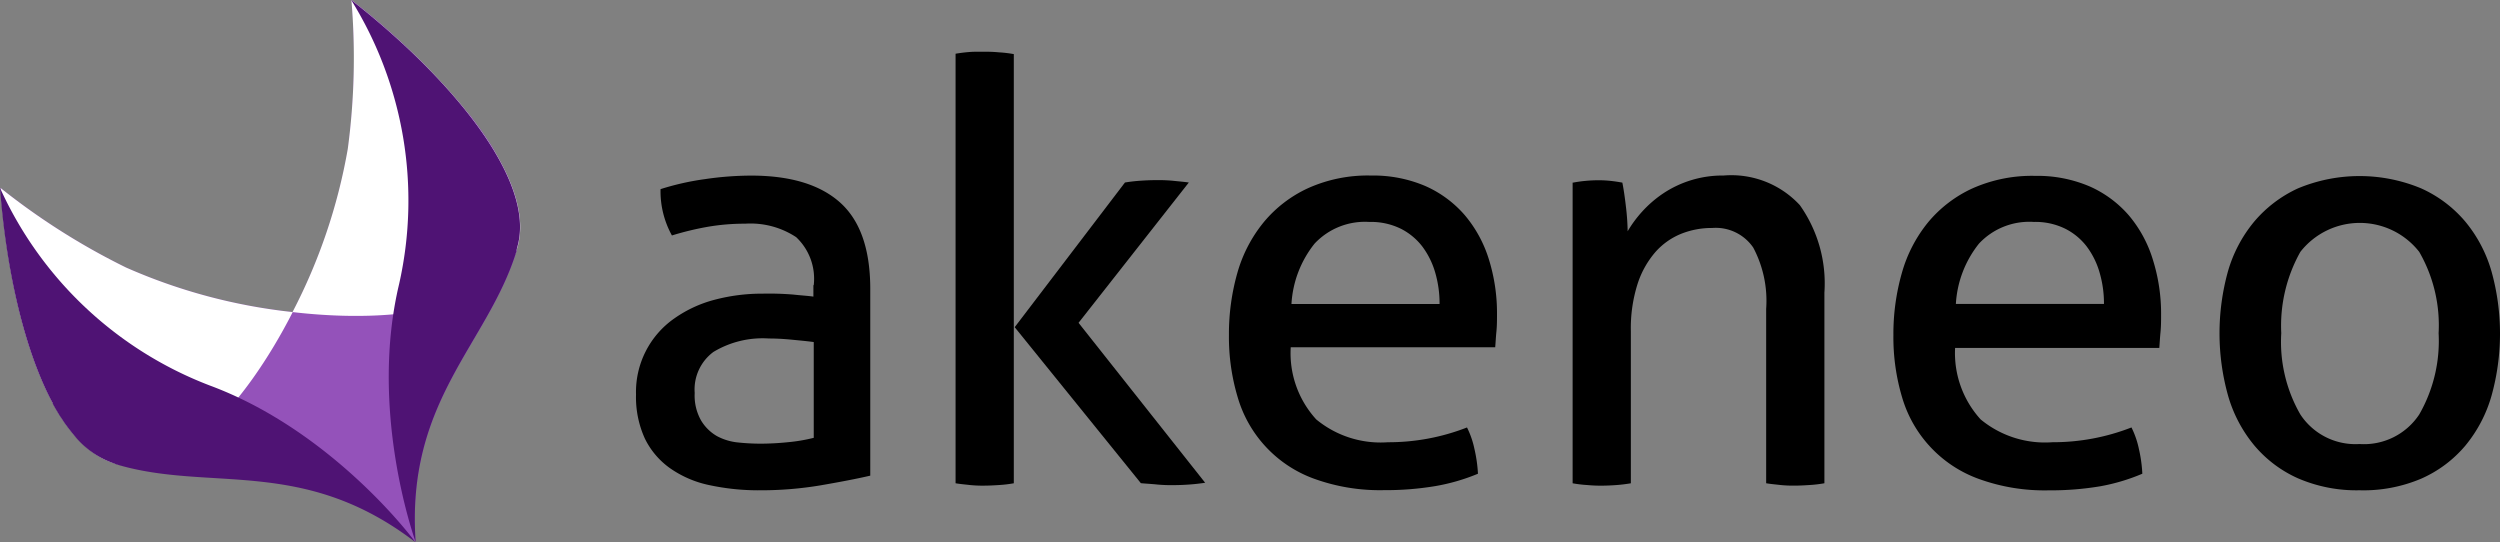
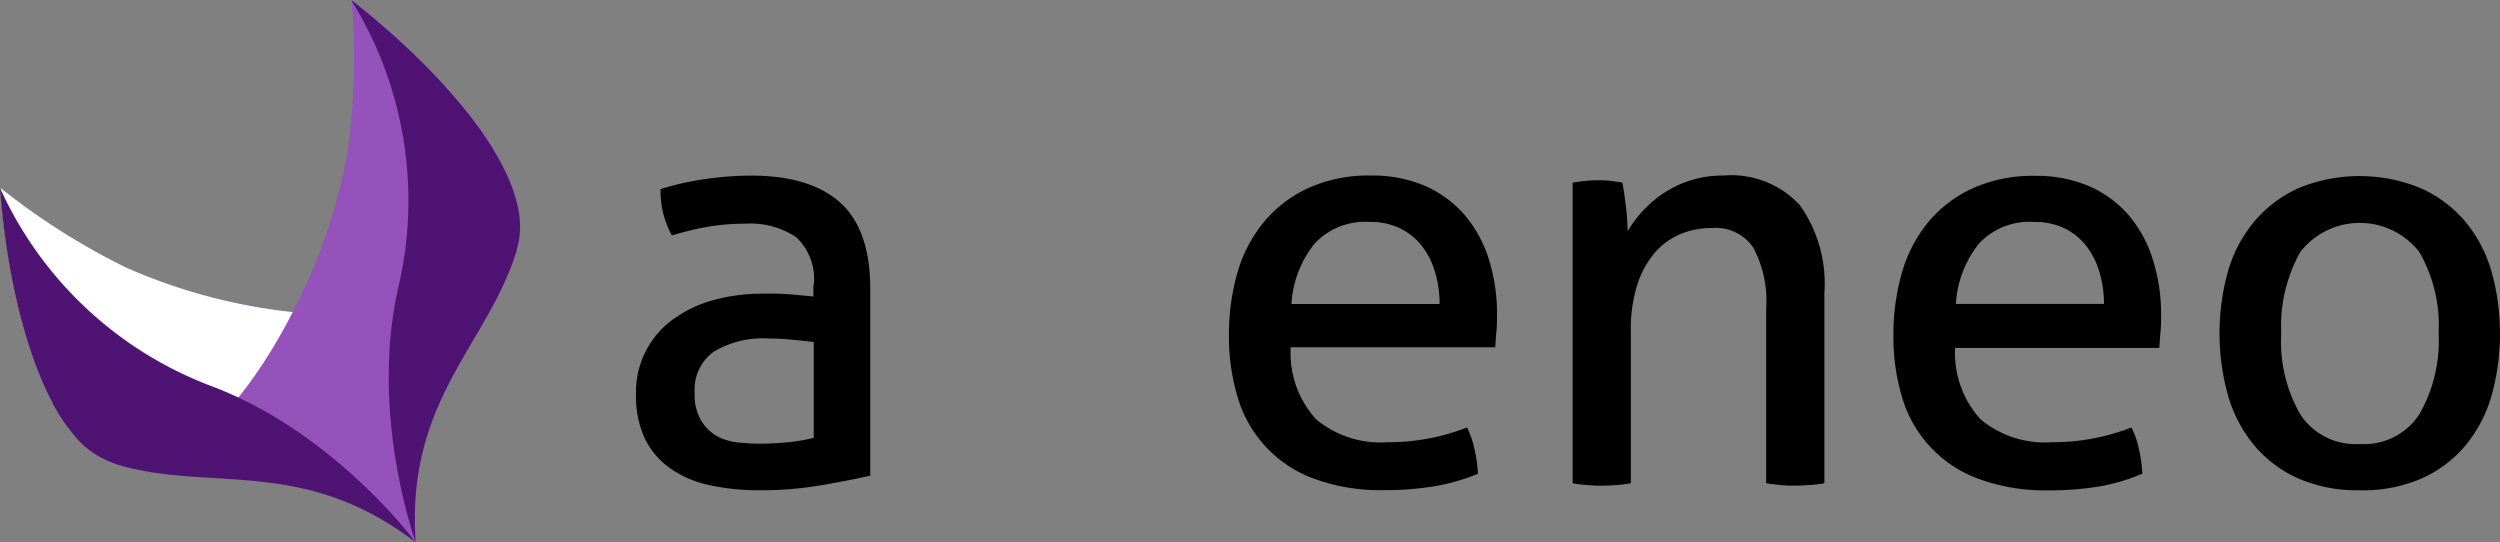
<svg xmlns="http://www.w3.org/2000/svg" xmlns:xlink="http://www.w3.org/1999/xlink" width="165.875" height="35.978" viewBox="0 0 165.875 35.978">
  <rect x="0" y="0" width="165.875" height="35.978" fill="#808080" stroke="none" />
  <defs>
    <linearGradient id="linear-gradient" x1="-29.086" y1="56.968" x2="-28.105" y2="56.968" gradientUnits="objectBoundingBox">
      <stop offset="0.04" stop-color="#5f2385" />
      <stop offset="0.97" stop-color="#9452ba" />
    </linearGradient>
    <linearGradient id="linear-gradient-2" x1="-65.928" y1="98.574" x2="-65.928" y2="97.03" gradientUnits="objectBoundingBox">
      <stop offset="0.04" stop-color="#5f2385" />
      <stop offset="1" stop-color="#fff" />
    </linearGradient>
    <linearGradient id="linear-gradient-3" x1="-51.235" y1="111.186" x2="-51.235" y2="109.433" xlink:href="#linear-gradient-2" />
    <linearGradient id="linear-gradient-4" x1="-36.061" y1="86.18" x2="-36.061" y2="87.265" gradientUnits="objectBoundingBox">
      <stop offset="0.23" stop-color="#4f1374" />
      <stop offset="0.84" stop-color="#5f2385" />
    </linearGradient>
    <linearGradient id="linear-gradient-5" x1="-89.269" y1="56.673" x2="-89.269" y2="57.382" xlink:href="#linear-gradient-4" />
  </defs>
  <g id="Groupe_16536" data-name="Groupe 16536" transform="translate(0 -49.721)">
    <g id="Groupe_16535" data-name="Groupe 16535" transform="translate(0 49.721)">
      <path id="Tracé_32857" data-name="Tracé 32857" d="M44.89,66.131a3.79,3.79,0,0,0-1.167-3.188,5.5,5.5,0,0,0-3.384-.893,14.311,14.311,0,0,0-2.545.217,19.553,19.553,0,0,0-2.314.564,6.062,6.062,0,0,1-.755-3.074,17.5,17.5,0,0,1,2.941-.663,21.333,21.333,0,0,1,3.07-.235q3.888,0,5.884,1.77t2.02,5.659v12.48c-.907.21-2.011.421-3.3.643a23.9,23.9,0,0,1-3.967.328,15.522,15.522,0,0,1-3.432-.348,7.034,7.034,0,0,1-2.6-1.127A5.205,5.205,0,0,1,33.682,76.3a6.622,6.622,0,0,1-.584-2.917,5.946,5.946,0,0,1,2.526-5.036A8.25,8.25,0,0,1,38.3,67.1a12.282,12.282,0,0,1,3.188-.408,19.979,19.979,0,0,1,2.04.06c.529.059.981.083,1.339.136v-.76Zm0,3.772c-.388-.055-.877-.1-1.471-.158s-1.1-.078-1.515-.078a6.318,6.318,0,0,0-3.672.893,3.1,3.1,0,0,0-1.241,2.721,3.346,3.346,0,0,0,.426,1.83,2.936,2.936,0,0,0,1.044,1.029,3.727,3.727,0,0,0,1.418.427,14.524,14.524,0,0,0,1.471.079,18.243,18.243,0,0,0,1.848-.1,10.989,10.989,0,0,0,1.692-.289Z" transform="translate(9.102 -47.208)" />
-       <path id="Tracé_32858" data-name="Tracé 32858" d="M49.726,52.546c.314-.054.632-.093.951-.117s.667-.015.951-.015a9.014,9.014,0,0,1,.982.04,8.193,8.193,0,0,1,.98.117V81.046a8.2,8.2,0,0,1-.98.117c-.363.024-.692.04-.982.04a8.119,8.119,0,0,1-.951-.04c-.343-.04-.638-.064-.951-.117ZM53.649,70.69l7.316-9.6c.329-.054.662-.093,1.01-.117s.7-.04,1.049-.04a10.333,10.333,0,0,1,1.108.04c.348.04.706.064,1.07.117L57.886,70.4l8.4,10.612c-.362.054-.71.093-1.049.117s-.686.04-1.049.04a10,10,0,0,1-1.088-.04c-.363-.04-.722-.054-1.079-.088Z" transform="translate(13.676 -48.981)" />
      <path id="Tracé_32859" data-name="Tracé 32859" d="M68.051,70.256a6.51,6.51,0,0,0,1.692,4.781A6.715,6.715,0,0,0,74.5,76.552a14.312,14.312,0,0,0,5.247-.981,5.876,5.876,0,0,1,.491,1.418,9.364,9.364,0,0,1,.235,1.652,13.151,13.151,0,0,1-2.819.819,19.887,19.887,0,0,1-3.4.27,12.819,12.819,0,0,1-4.663-.761,8.178,8.178,0,0,1-5.056-5.393,13.869,13.869,0,0,1-.584-4.139,14.8,14.8,0,0,1,.564-4.139,9.305,9.305,0,0,1,1.746-3.348A8.336,8.336,0,0,1,69.2,59.695a9.634,9.634,0,0,1,4.177-.839,8.8,8.8,0,0,1,3.615.7,7.424,7.424,0,0,1,2.6,1.921A8.356,8.356,0,0,1,81.193,64.4a11.993,11.993,0,0,1,.544,3.672c0,.363,0,.746-.04,1.148s-.054.746-.079,1.03H68.051Zm9.875-2.878a7.307,7.307,0,0,0-.288-2.08,5.34,5.34,0,0,0-.854-1.73,4.146,4.146,0,0,0-1.436-1.187,4.478,4.478,0,0,0-2.08-.446,4.577,4.577,0,0,0-3.634,1.437A7.049,7.049,0,0,0,68.1,67.378h9.827Z" transform="translate(17.589 -47.209)" />
      <path id="Tracé_32860" data-name="Tracé 32860" d="M81.869,59.326c.284-.054.564-.093.834-.117s.548-.04.838-.04a7.263,7.263,0,0,1,.8.04q.367.038.794.117.119.58.236,1.575a15.55,15.55,0,0,1,.117,1.652,7.843,7.843,0,0,1,.981-1.325,7.594,7.594,0,0,1,1.378-1.186,7.092,7.092,0,0,1,4.006-1.187,6.19,6.19,0,0,1,5.056,1.961,8.982,8.982,0,0,1,1.633,5.812V79.273a8.217,8.217,0,0,1-.982.117c-.362.024-.691.04-.98.04a8.1,8.1,0,0,1-.951-.04c-.343-.04-.638-.064-.951-.117V67.7a7.528,7.528,0,0,0-.858-4.065,3.016,3.016,0,0,0-2.721-1.3,5.48,5.48,0,0,0-2.06.386,4.58,4.58,0,0,0-1.706,1.206,6.074,6.074,0,0,0-1.187,2.119,9.708,9.708,0,0,0-.446,3.129v10.1c-.314.054-.632.093-.951.117s-.667.04-.951.04a8.859,8.859,0,0,1-.981-.04,8.165,8.165,0,0,1-.98-.117V59.326Z" transform="translate(22.507 -47.209)" />
      <path id="Tracé_32861" data-name="Tracé 32861" d="M102.625,70.25a6.536,6.536,0,0,0,1.692,4.781,6.7,6.7,0,0,0,4.761,1.515,14.311,14.311,0,0,0,5.247-.981,5.876,5.876,0,0,1,.491,1.418,9.373,9.373,0,0,1,.23,1.652,12.94,12.94,0,0,1-2.795.834,19.759,19.759,0,0,1-3.4.269,12.8,12.8,0,0,1-4.663-.76,8.208,8.208,0,0,1-5.076-5.393,13.909,13.909,0,0,1-.583-4.139,14.741,14.741,0,0,1,.564-4.139,9.3,9.3,0,0,1,1.731-3.344,8.335,8.335,0,0,1,2.942-2.256,9.691,9.691,0,0,1,4.173-.834,8.81,8.81,0,0,1,3.613.7,7.4,7.4,0,0,1,2.6,1.923,8.3,8.3,0,0,1,1.594,2.942,11.918,11.918,0,0,1,.544,3.673c0,.362,0,.745-.04,1.148s-.054.745-.078,1.029H102.625Zm9.875-2.878a7.263,7.263,0,0,0-.289-2.08,5.311,5.311,0,0,0-.853-1.73,4.139,4.139,0,0,0-1.437-1.187,4.47,4.47,0,0,0-2.078-.446,4.566,4.566,0,0,0-3.634,1.437,7.049,7.049,0,0,0-1.535,4.006H112.5Z" transform="translate(27.098 -47.204)" />
-       <path id="Tracé_32862" data-name="Tracé 32862" d="M124.784,79.732a9.783,9.783,0,0,1-4.079-.794,8.084,8.084,0,0,1-2.913-2.2,9.074,9.074,0,0,1-1.73-3.3,15.361,15.361,0,0,1,0-8.243,9.1,9.1,0,0,1,1.73-3.279,8.353,8.353,0,0,1,2.917-2.217,10.625,10.625,0,0,1,8.165,0,8.248,8.248,0,0,1,2.941,2.217,9.1,9.1,0,0,1,1.732,3.3,15.382,15.382,0,0,1,0,8.242,9.1,9.1,0,0,1-1.732,3.306,8.082,8.082,0,0,1-2.941,2.2A9.79,9.79,0,0,1,124.784,79.732Zm0-3.069a4.4,4.4,0,0,0,3.967-1.962,9.8,9.8,0,0,0,1.285-5.393,9.759,9.759,0,0,0-1.285-5.393,5.007,5.007,0,0,0-7.889,0,10.021,10.021,0,0,0-1.266,5.393,9.657,9.657,0,0,0,1.266,5.393A4.374,4.374,0,0,0,124.784,76.663Z" transform="translate(31.766 -47.202)" />
+       <path id="Tracé_32862" data-name="Tracé 32862" d="M124.784,79.732a9.783,9.783,0,0,1-4.079-.794,8.084,8.084,0,0,1-2.913-2.2,9.074,9.074,0,0,1-1.73-3.3,15.361,15.361,0,0,1,0-8.243,9.1,9.1,0,0,1,1.73-3.279,8.353,8.353,0,0,1,2.917-2.217,10.625,10.625,0,0,1,8.165,0,8.248,8.248,0,0,1,2.941,2.217,9.1,9.1,0,0,1,1.732,3.3,15.382,15.382,0,0,1,0,8.242,9.1,9.1,0,0,1-1.732,3.306,8.082,8.082,0,0,1-2.941,2.2A9.79,9.79,0,0,1,124.784,79.732Zm0-3.069a4.4,4.4,0,0,0,3.967-1.962,9.8,9.8,0,0,0,1.285-5.393,9.759,9.759,0,0,0-1.285-5.393,5.007,5.007,0,0,0-7.889,0,10.021,10.021,0,0,0-1.266,5.393,9.657,9.657,0,0,0,1.266,5.393A4.374,4.374,0,0,0,124.784,76.663" transform="translate(31.766 -47.202)" />
      <path id="Tracé_32863" data-name="Tracé 32863" d="M27.285,84.87c.133.431.25.731.284.829h0c-.658-9.4,4.785-13.123,6.693-19.305a2.269,2.269,0,0,1,.064-.3,3.661,3.661,0,0,0,.1-.421c.314-1.711-.328-3.742-1.594-5.884v-.034c-.1-.177-.215-.353-.328-.534h0c-.212-.324-.432-.653-.667-.982l-.074-.1-.2-.27-.186-.255-.21-.269-.241-.26-.157-.2a47.33,47.33,0,0,0-7.447-7.159h0a46.13,46.13,0,0,1-.241,9.871,37.24,37.24,0,0,1-3.668,10.826A37.158,37.158,0,0,1,8.367,67.477,45.612,45.612,0,0,1,.031,62.191c0,.295.048.584.073.877a.935.935,0,0,0,.026.26,5.207,5.207,0,0,0,.064.613.8.8,0,0,0,.034.289,5.445,5.445,0,0,0,.073.643.785.785,0,0,0,.029.255c.034.284.069.529.108.774v.079c.045.3.093.608.142.907v.069c.045.27.094.539.143.81l.029.162c.045.245.093.49.143.731a.24.24,0,0,0,.029.142c.059.279.117.56.181.834h0q.31,1.333.682,2.564v.029a24.7,24.7,0,0,0,1.47,3.761l.25.491h0c.074.142.153.279.231.417h0c.084.147.172.289.26.426H4l.04.054h0a5.562,5.562,0,0,0,.348.491l.064.079v.029c.138.186.274.362.422.529h0c.1.117.2.231.3.338l.133.133.2.191.152.133.191.162L6,79.578l.2.148.157.1.215.133.147.084.25.122.124.059a3.052,3.052,0,0,0,.383.142l.23.089C13.9,82.33,20.1,79.918,27.53,85.635" transform="translate(0.009 -49.721)" fill="url(#linear-gradient)" />
      <g id="Groupe_16533" data-name="Groupe 16533" transform="translate(0.029 0.005)">
-         <path id="Tracé_32864" data-name="Tracé 32864" d="M18.889,59.6a37.25,37.25,0,0,1-3.667,10.826c6.987.815,13.764-.25,14.931-4.32,1.275-4.442-4.5-11.278-11.023-16.378A45.476,45.476,0,0,1,18.889,59.6Z" transform="translate(4.157 -49.725)" fill="url(#linear-gradient-2)" />
        <path id="Tracé_32865" data-name="Tracé 32865" d="M8.359,64.783A45.544,45.544,0,0,1,.023,59.5c.6,8.258,3.1,16.853,7.512,18.261,4.03,1.289,8.679-3.756,11.881-10.023A37.145,37.145,0,0,1,8.359,64.783Z" transform="translate(-0.023 -47.037)" fill="url(#linear-gradient-3)" />
      </g>
      <g id="Groupe_16534" data-name="Groupe 16534" transform="translate(0 0.005)">
        <path id="Tracé_32866" data-name="Tracé 32866" d="M13.916,72.609A25.118,25.118,0,0,1,0,59.5H0c.377,5.061,1.471,10.244,3.26,13.828.079.153.158.31.241.456v.04c.078.142.157.284.236.417l.033.054c.079.133.157.265.236.388l.04.054.245.372.167.226.04.055.117.152c.093.122.191.24.284.353a5.829,5.829,0,0,0,2.6,1.863l.231.088C13.926,79.7,20.1,77.288,27.553,83,27.009,82.235,21.713,75.5,13.916,72.609Z" transform="translate(0 -47.037)" fill="url(#linear-gradient-4)" />
        <path id="Tracé_32867" data-name="Tracé 32867" d="M29.3,66.1c1.275-4.442-4.5-11.278-11.024-16.378h0a25.2,25.2,0,0,1,3.177,18.854c-1.961,8.238.884,16.491,1.1,17.113h0c-.663-9.4,4.78-13.121,6.688-19.3A2.031,2.031,0,0,1,29.3,66.1Z" transform="translate(5.026 -49.725)" fill="url(#linear-gradient-5)" />
      </g>
    </g>
  </g>
</svg>